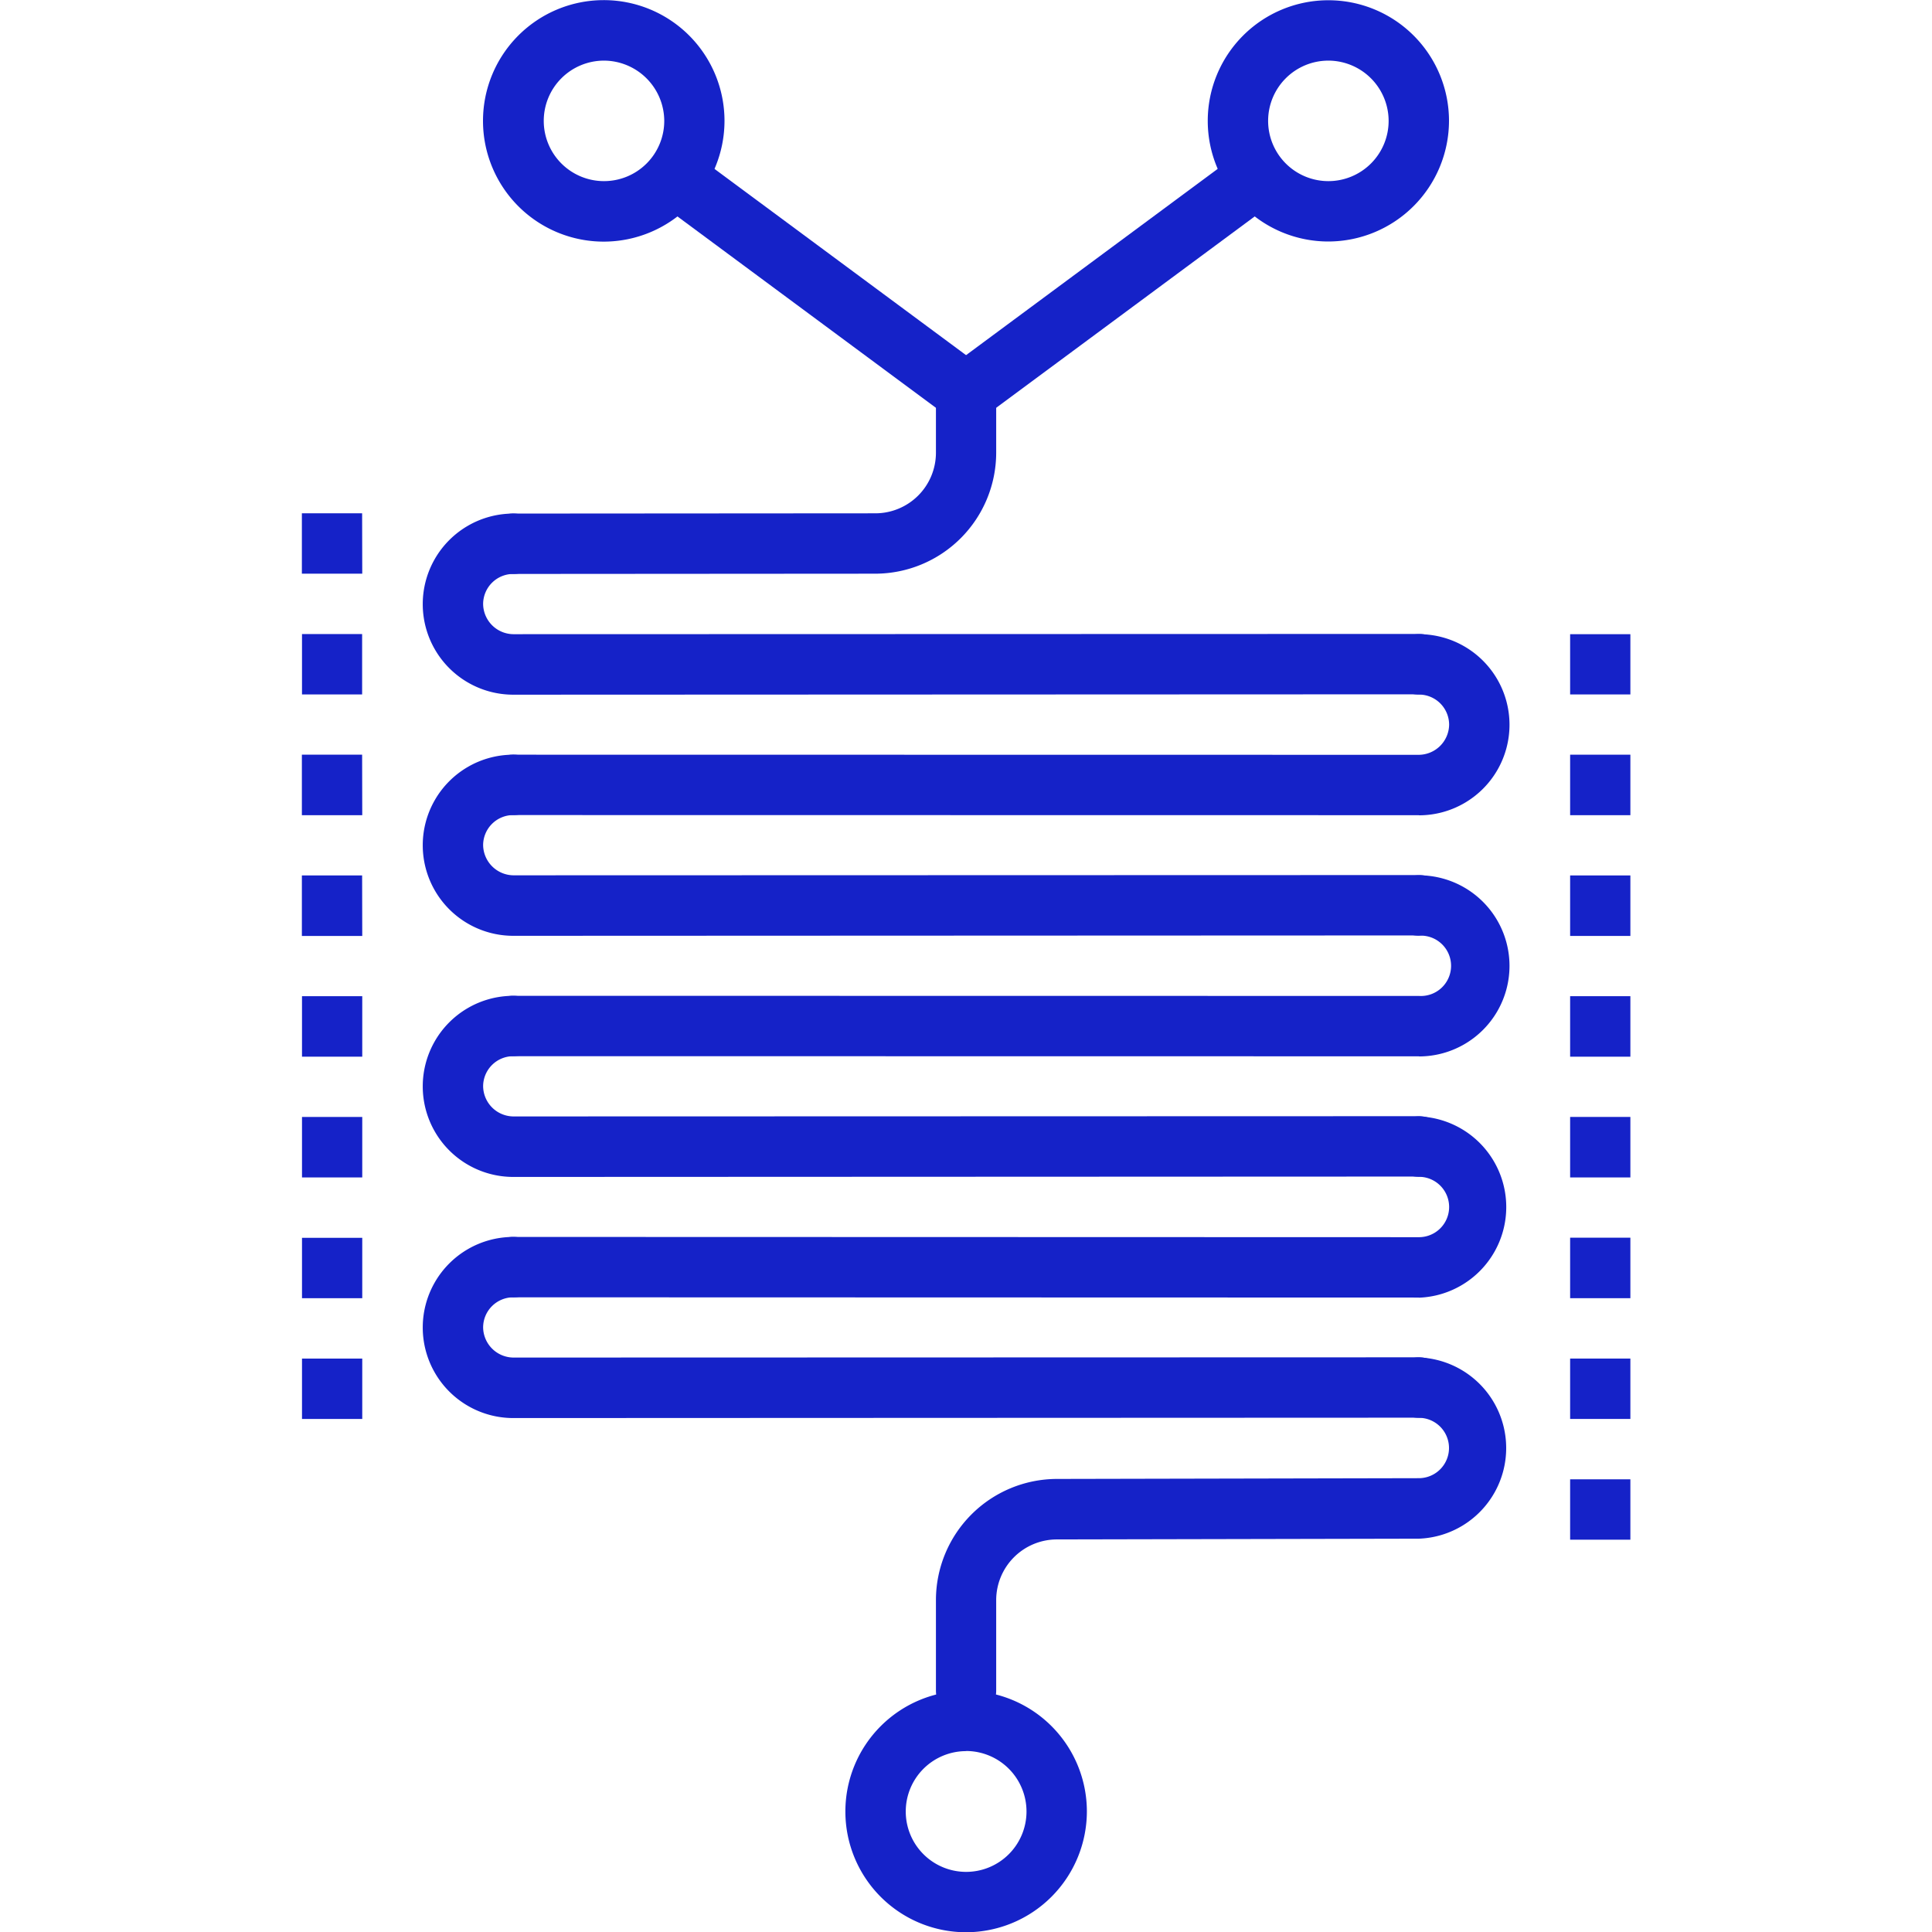
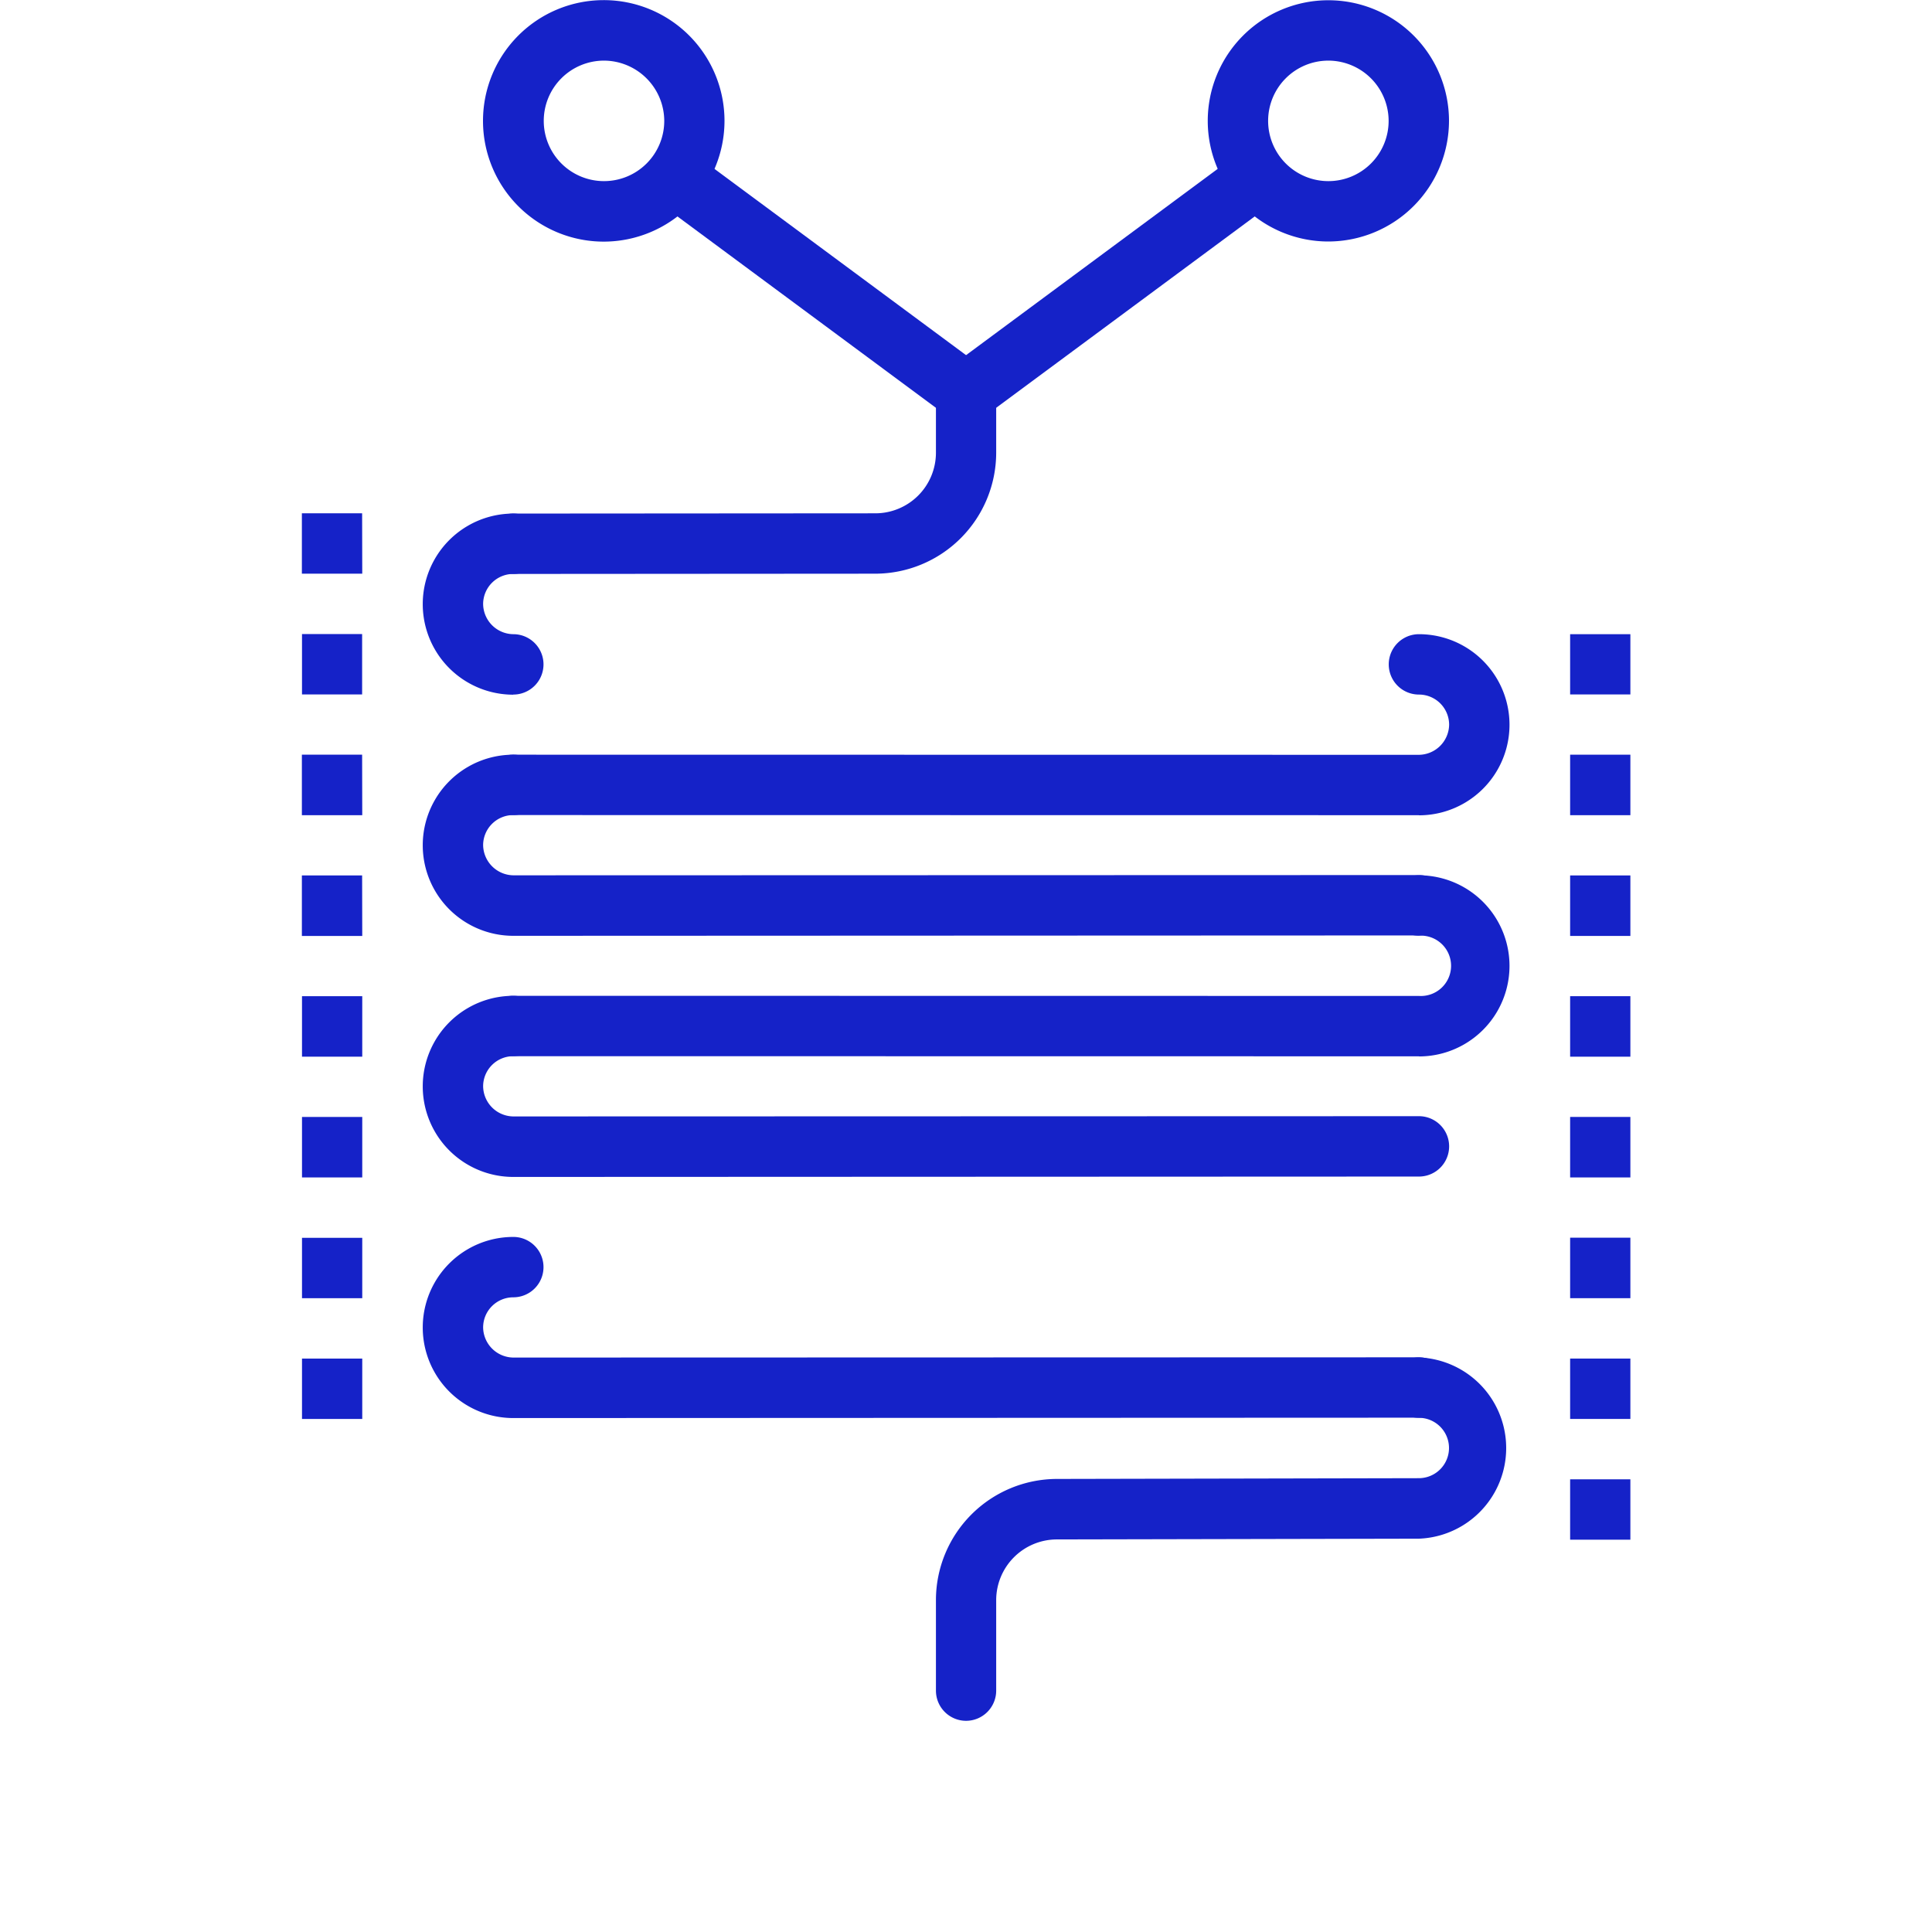
<svg xmlns="http://www.w3.org/2000/svg" viewBox="0 0 15.36 15.36">
  <defs>
    <clipPath id="clip-path">
      <rect width="15.36" height="15.36" fill="none" />
    </clipPath>
  </defs>
  <title>frankiemyers_2</title>
  <g id="Page_3" data-name="Page 3">
    <g id="Page_3-2" data-name="Page 3">
      <g clip-path="url(#clip-path)">
        <path d="M7.681,3.362a.236.236,0,0,1-.143-.048L5.235,1.609a.239.239,0,1,1,.285-.385L7.823,2.929a.24.24,0,0,1-.143.433Z" fill="#1522c8" />
        <path d="M7.681,3.362a.24.24,0,0,1-.143-.433L9.84,1.225a.239.239,0,1,1,.285.385L7.823,3.314A.236.236,0,0,1,7.681,3.362Z" fill="#1522c8" />
        <path d="M4.081,4.563a.24.24,0,0,1,0-.48l2.878-.002a.482.482,0,0,0,.482-.481L7.441,3.122a.24.24,0,0,1,.24-.24h0a.24.24,0,0,1,.239.24L7.92,3.599a.963.963,0,0,1-.961.962l-2.878.002Z" fill="#1522c8" />
-         <path d="M4.081,5.523a.72.72,0,0,1,0-1.44.24.24,0,0,1,0,.48.24.24,0,0,0-.24.239.243.243,0,0,0,.24.24l7.2-.002a.24.24,0,0,1,0,.48Z" fill="#1522c8" />
+         <path d="M4.081,5.523a.72.72,0,0,1,0-1.44.24.24,0,0,1,0,.48.24.24,0,0,0-.24.239.243.243,0,0,0,.24.24a.24.24,0,0,1,0,.48Z" fill="#1522c8" />
        <path d="M11.281,6.481l-7.2-.001a.24.24,0,0,1,0-.48h0l7.2.001a.243.243,0,0,0,.24-.239.24.24,0,0,0-.24-.24.24.24,0,0,1,0-.48.72.72,0,0,1,0,1.44Z" fill="#1522c8" />
        <path d="M4.081,7.44a.72.72,0,0,1,0-1.44.24.24,0,0,1,0,.48.24.24,0,0,0-.24.239.244.244,0,0,0,.24.24l7.2-.002a.24.24,0,0,1,0,.48Z" fill="#1522c8" />
        <path d="M11.281,8.398l-7.2-.001a.24.24,0,0,1,0-.48h0l7.2.001a.24.24,0,1,0,0-.479.24.24,0,0,1,0-.48.72.72,0,0,1,0,1.44Z" fill="#1522c8" />
        <path d="M4.081,9.357a.72.72,0,0,1,0-1.44.24.24,0,0,1,0,.48.24.24,0,0,0-.24.239.243.243,0,0,0,.24.24l7.2-.002a.24.24,0,0,1,0,.48Z" fill="#1522c8" />
-         <path d="M11.281,10.316l-7.2-.002a.24.24,0,0,1,0-.48h0l7.2.002a.24.24,0,1,0,0-.48.24.24,0,0,1,0-.48.721.721,0,0,1,0,1.441Z" fill="#1522c8" />
        <path d="M4.081,11.274a.72.72,0,0,1,0-1.44.24.24,0,0,1,0,.48.24.24,0,0,0-.24.24.243.243,0,0,0,.24.239l7.2-.002a.24.24,0,0,1,0,.48Z" fill="#1522c8" />
        <path d="M7.681,13.681a.24.24,0,0,1-.24-.24v-.72a.964.964,0,0,1,.959-.963l2.88-.006a.24.24,0,1,0,0-.48.24.24,0,0,1,0-.48.721.721,0,0,1,.001,1.441l-2.88.006a.483.483,0,0,0-.481.482v.72A.24.24,0,0,1,7.681,13.681Z" fill="#1522c8" />
        <path d="M4.801,1.921a.96.96,0,1,1,.959-.96A.961.961,0,0,1,4.801,1.921Zm0-1.439a.479.479,0,1,0,.48.479A.481.481,0,0,0,4.801.482Z" fill="#1522c8" />
        <path d="M10.561,1.92a.959.959,0,1,1,.959-.96A.961.961,0,0,1,10.561,1.92Zm0-1.438a.479.479,0,1,0,.479.479A.48.48,0,0,0,10.561.482Z" fill="#1522c8" />
        <path d="M2.88,11.281H2.401v-.48h.479Zm-.479-.96-0-.48H2.88l0.0.48Zm.479-.96H2.401V8.88H2.88Zm0-.96H2.401V7.92H2.88Zm-0-.96H2.4V6.96h.479Zm0-.96H2.4V6h.479Zm-.479-.96-0-.48H2.879l0.0.48Zm.479-.96H2.4V4.081H2.879Z" fill="#1522c8" />
        <path d="M12.962,12.241h-.479v-.48h.479Zm-0-.96h-.479v-.48h.479Zm0-.96h-.479V9.84h.479Zm-0-.96h-.479V8.88h.479Zm0-.96h-.479V7.92h.479Zm-0-.96h-.479V6.96h.479Zm0-.96h-.479V6h.479Zm-0-.96h-.479v-.479h.479Z" fill="#1522c8" />
-         <path d="M7.681,15.362a.96.96,0,1,1,.96-.961A.962.962,0,0,1,7.681,15.362Zm0-1.44a.48.48,0,1,0,.48.479A.481.481,0,0,0,7.681,13.921Z" fill="#1522c8" />
      </g>
    </g>
  </g>
</svg>